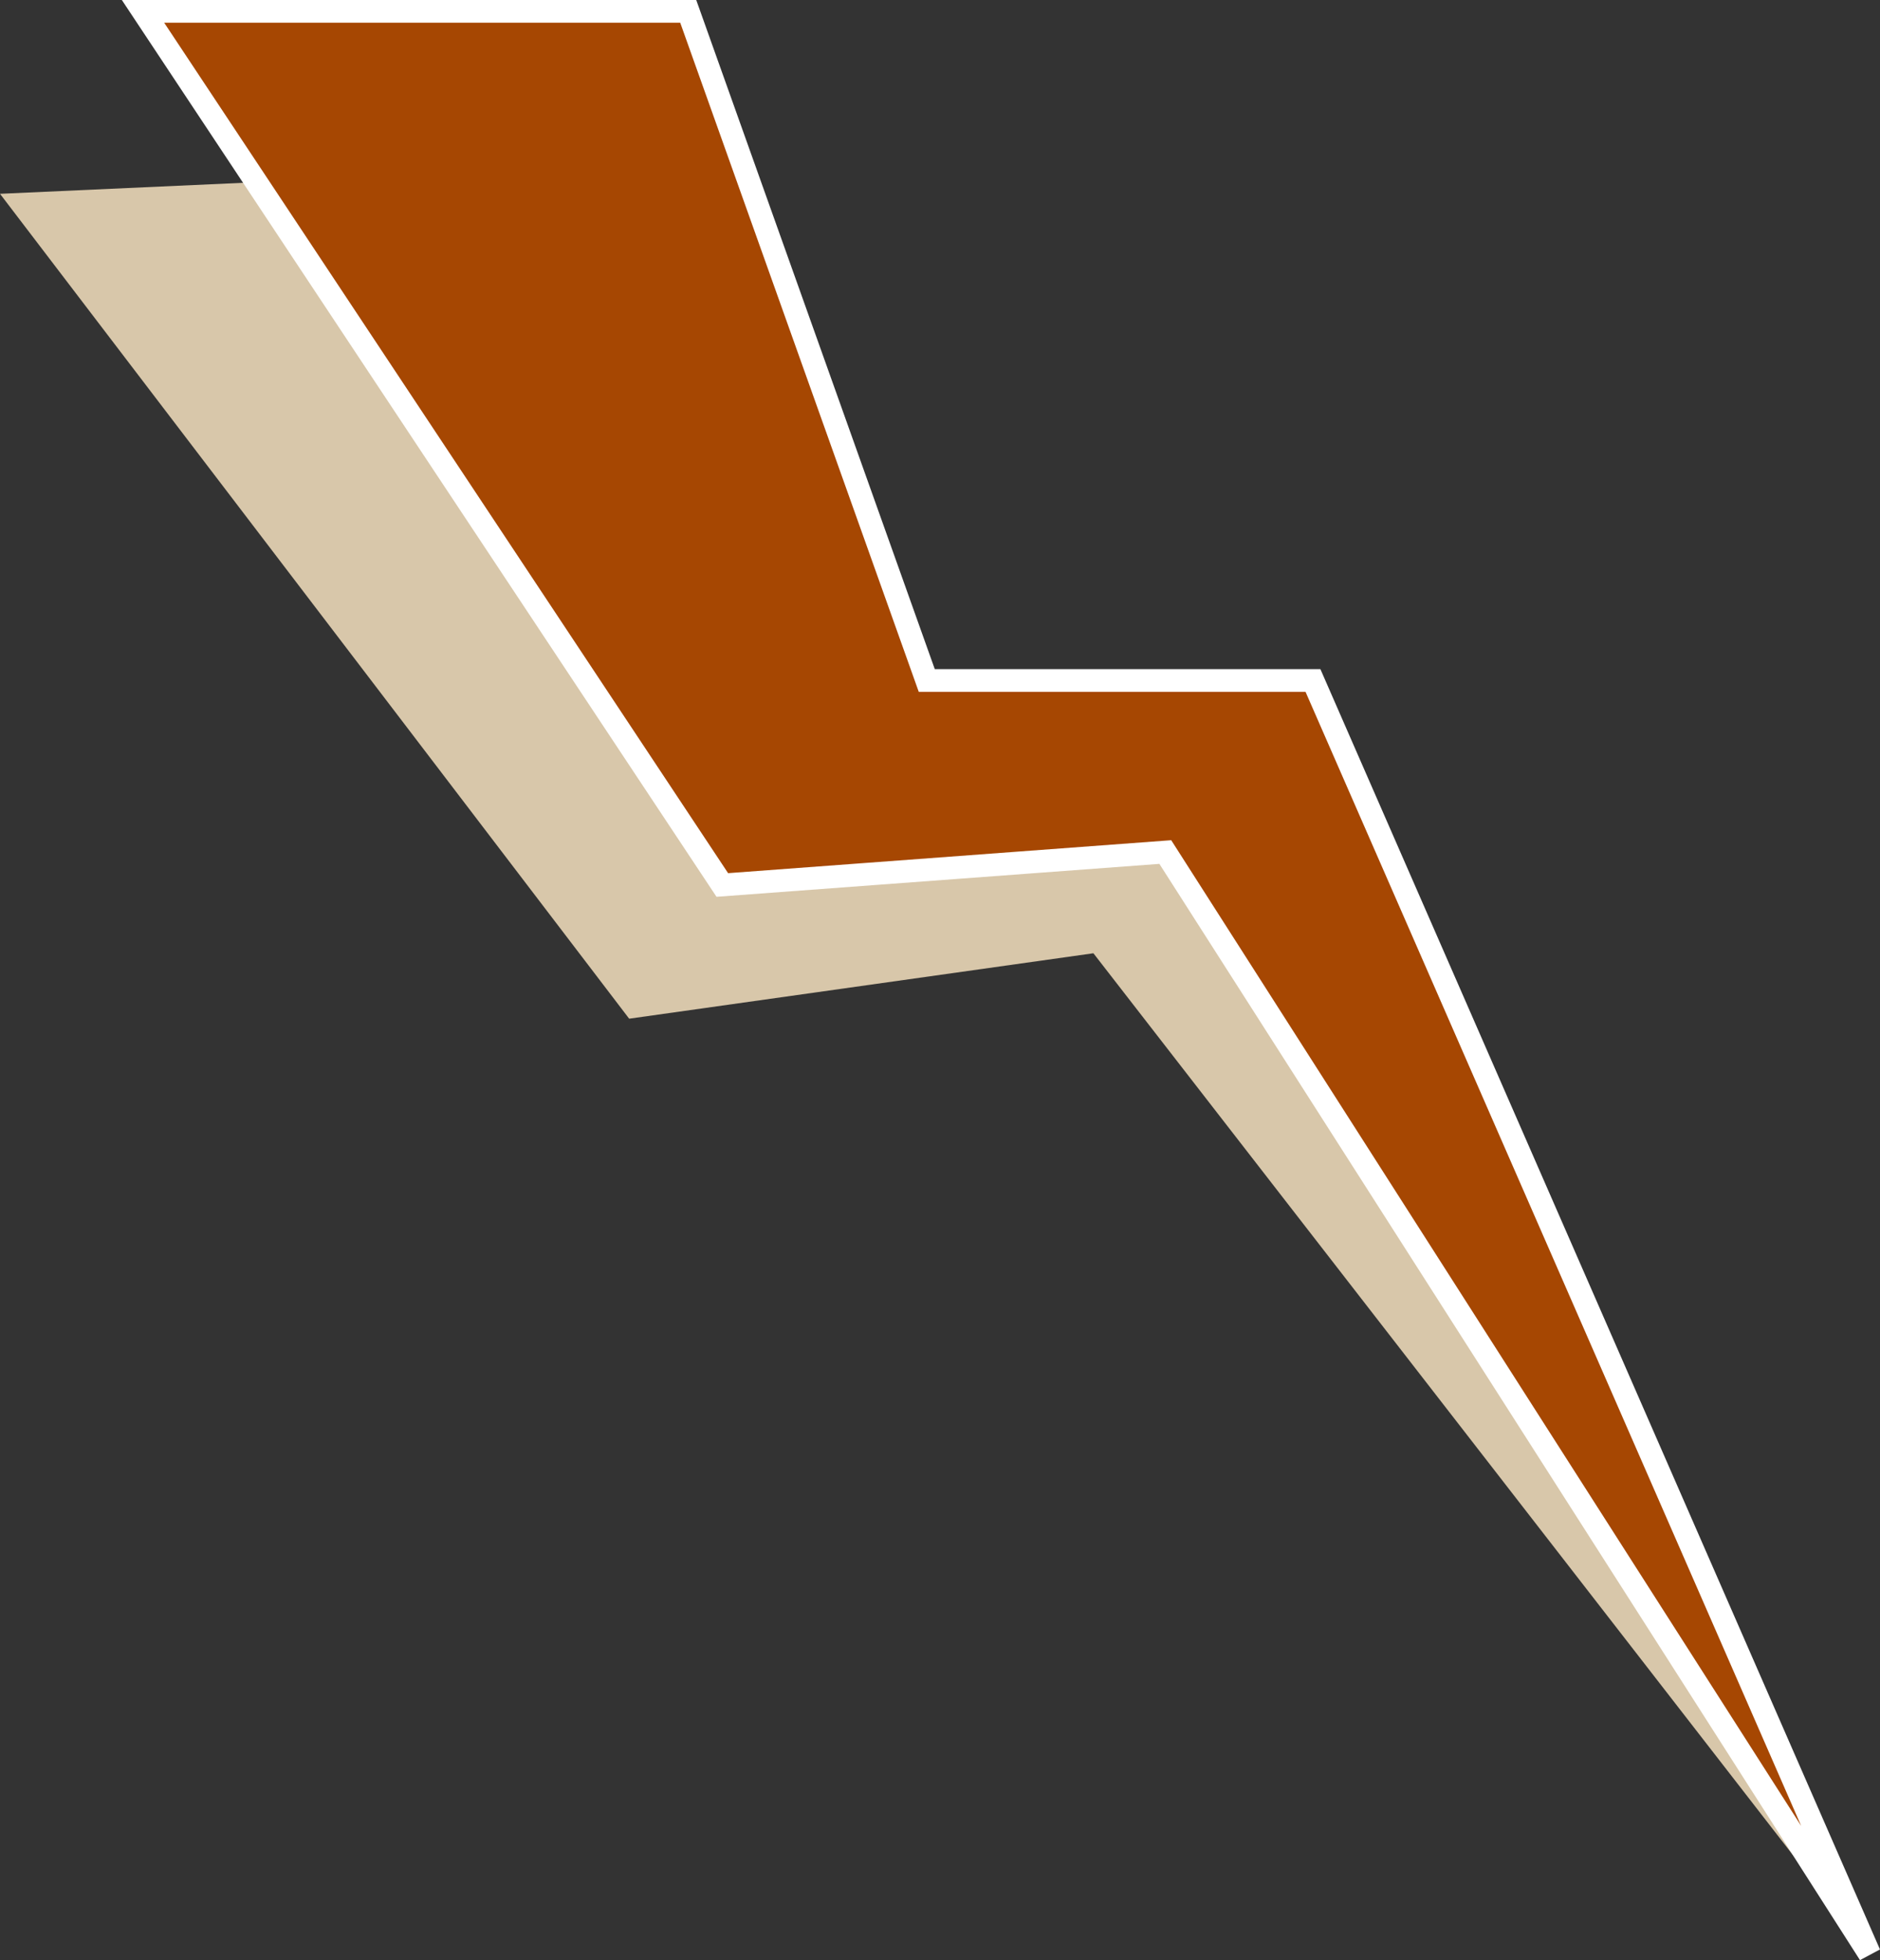
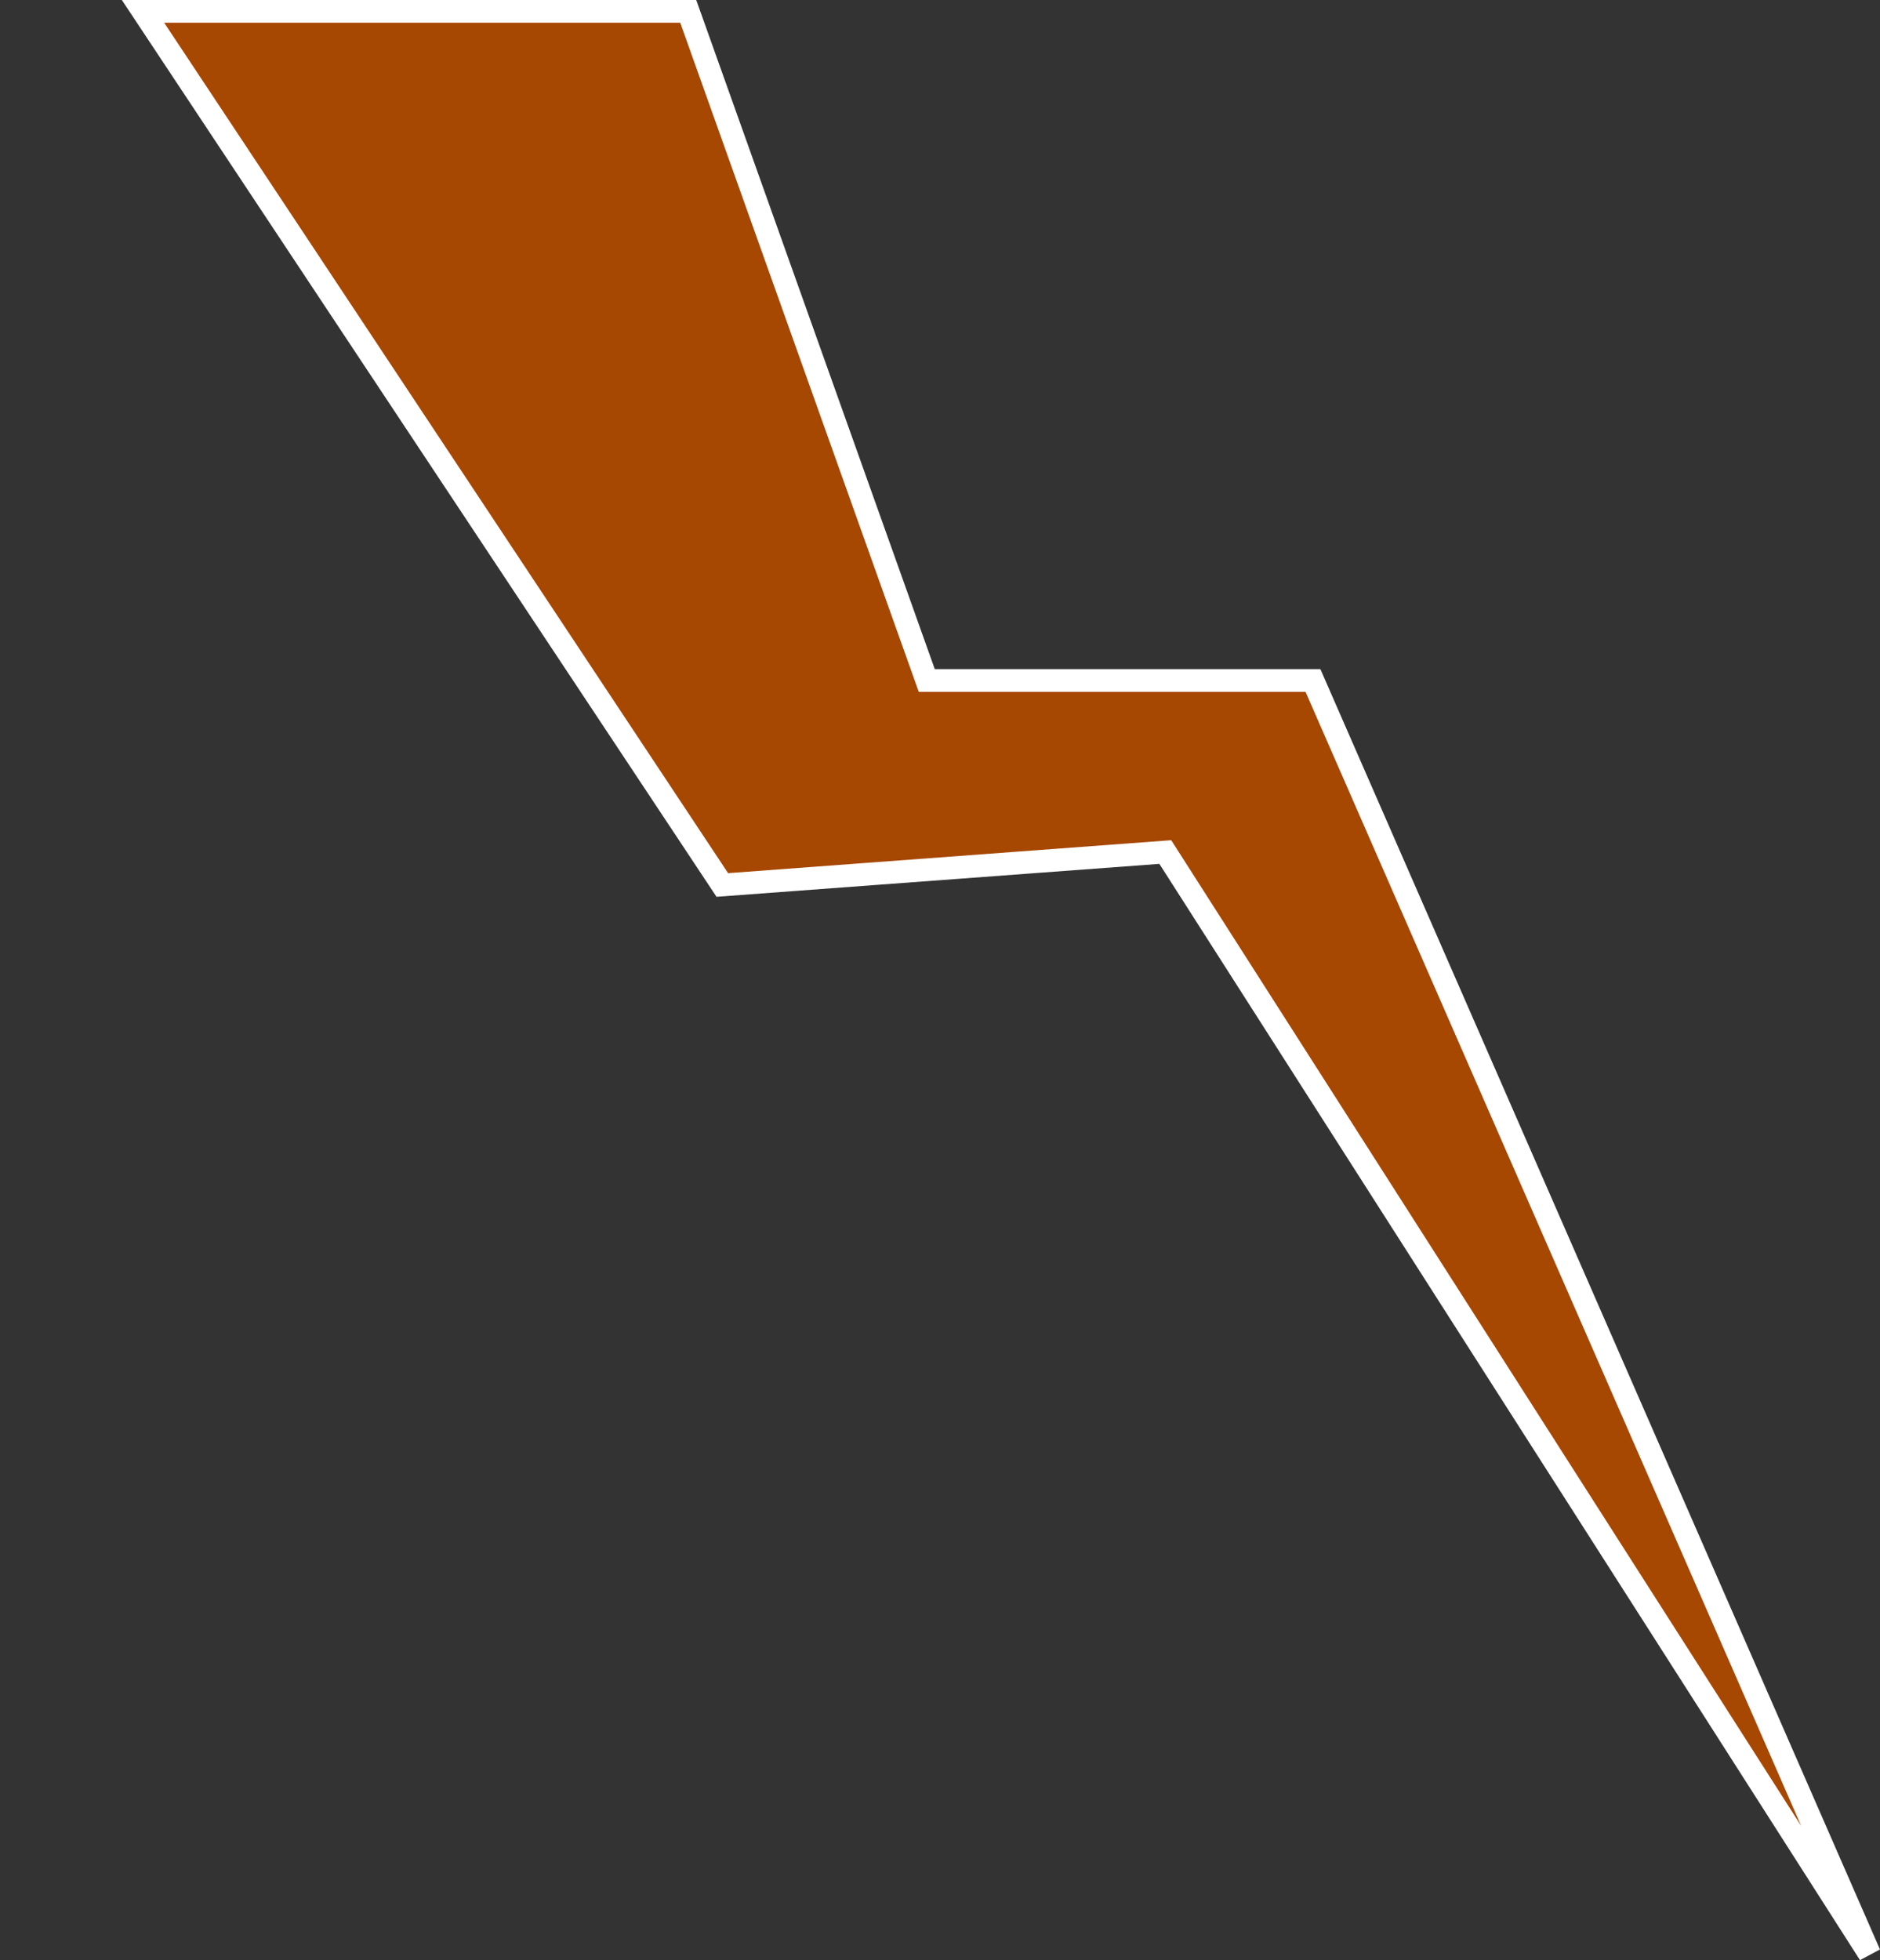
<svg xmlns="http://www.w3.org/2000/svg" id="layout" viewBox="0 0 165.51 172.54">
  <rect x="0" y="0" width="165.51" height="172.54" fill="#333333" stroke="none" />
  <defs>
    <style>.cls-1{fill:#a64702;stroke:#fff;stroke-width:2px;}.cls-1,.cls-2{fill-rule:evenodd;}.cls-2{fill:#d8c7aa;}</style>
  </defs>
-   <path class="cls-2" d="M0,17.06l47.95-2.17,28.61,53.99,29.97-.54,58.07,103.66L96.26,83.91l-40.87,5.76L0,17.06Z" />
  <path class="cls-1" d="M12.59,1H60.59l21,58.9h34l49,112.1-62-97-39,2.9L12.59,1Z" />
</svg>